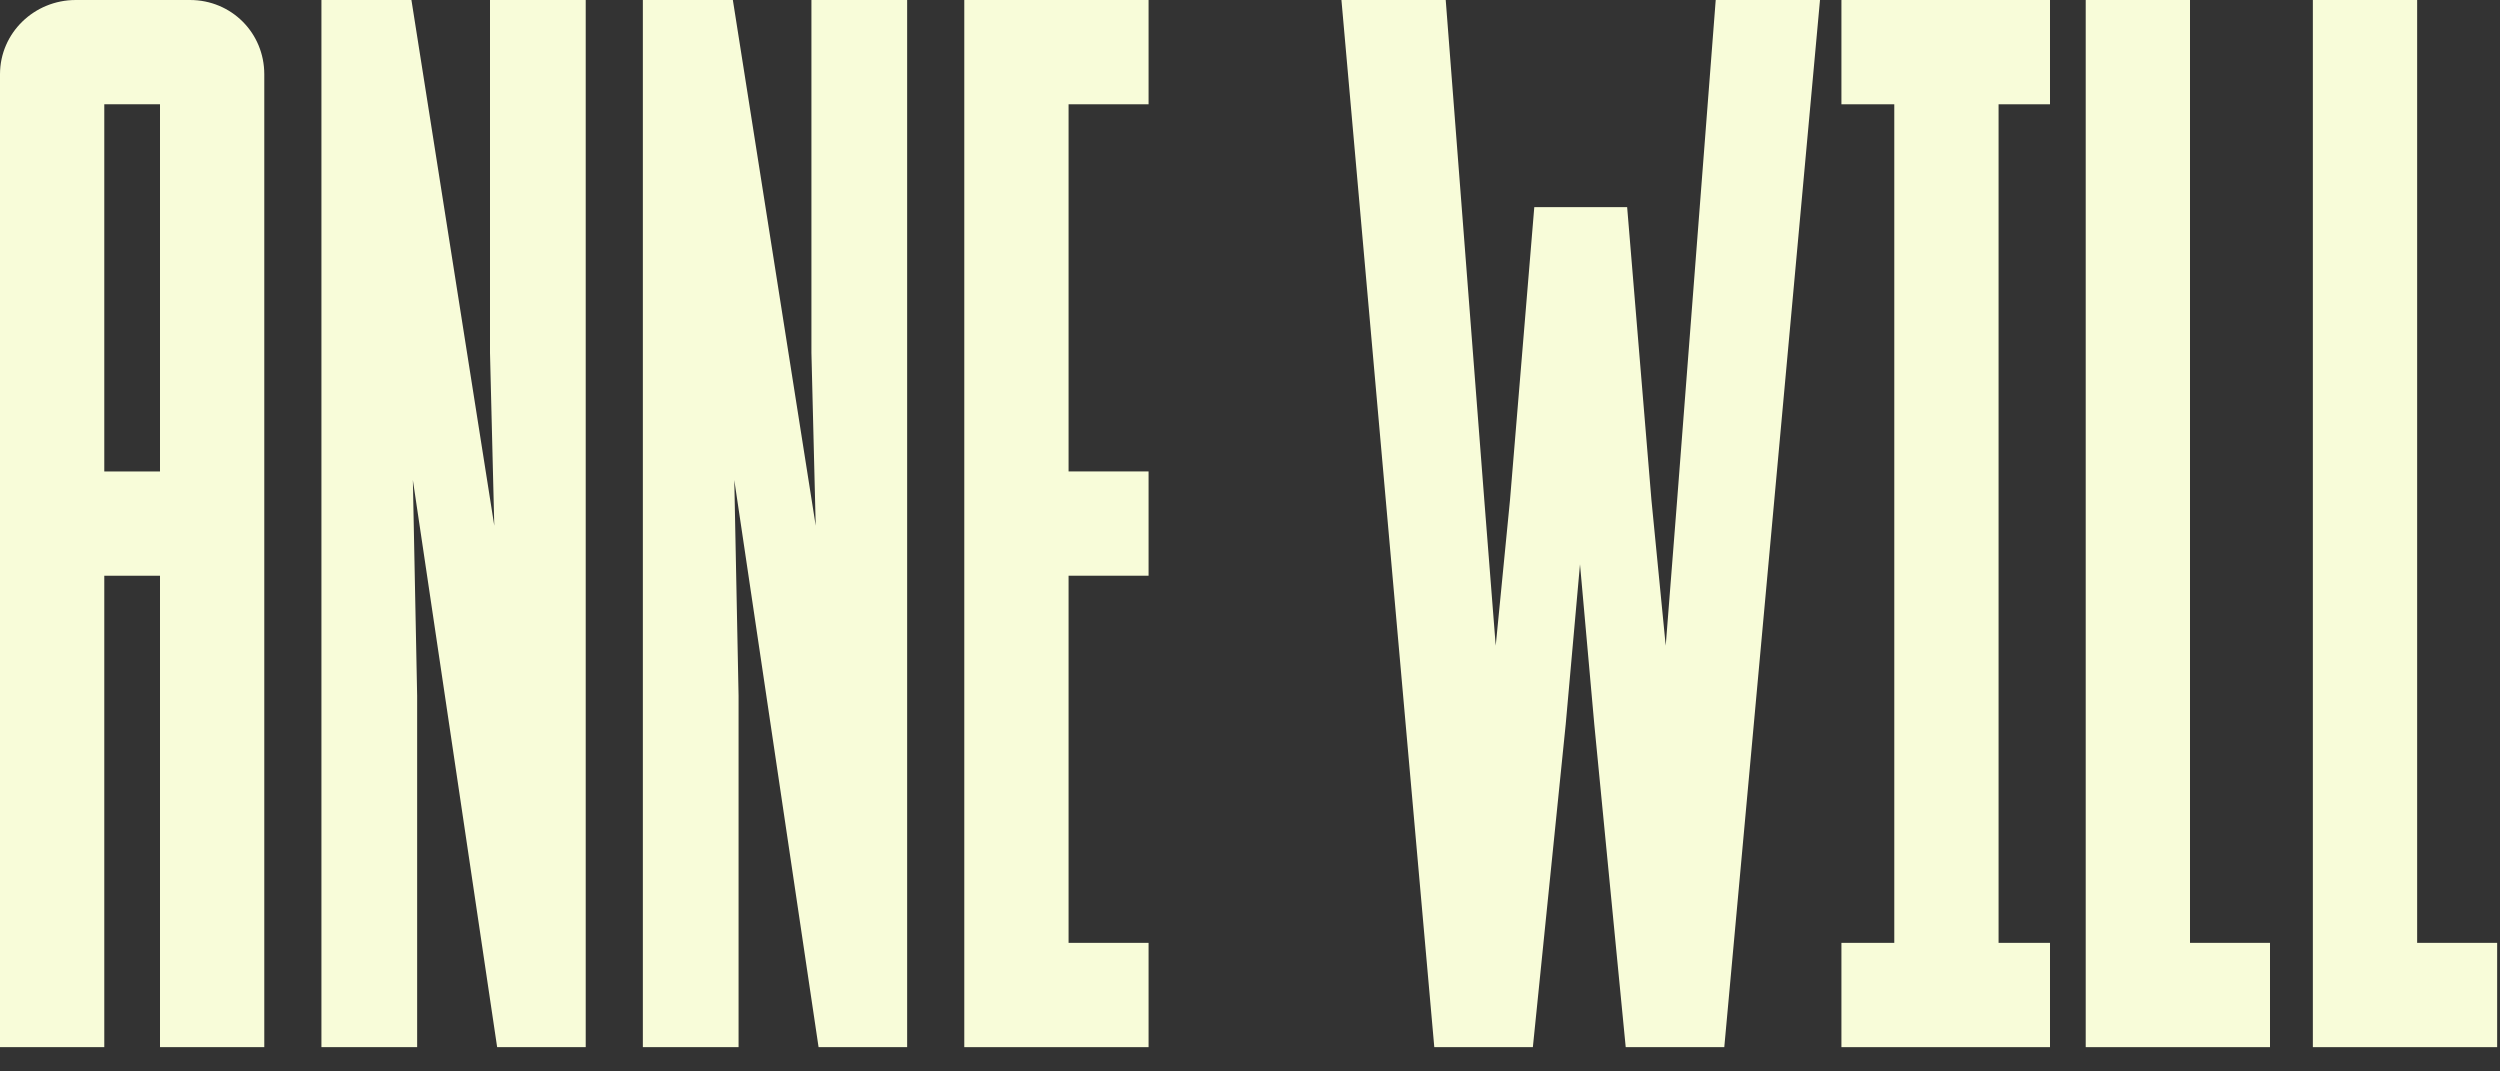
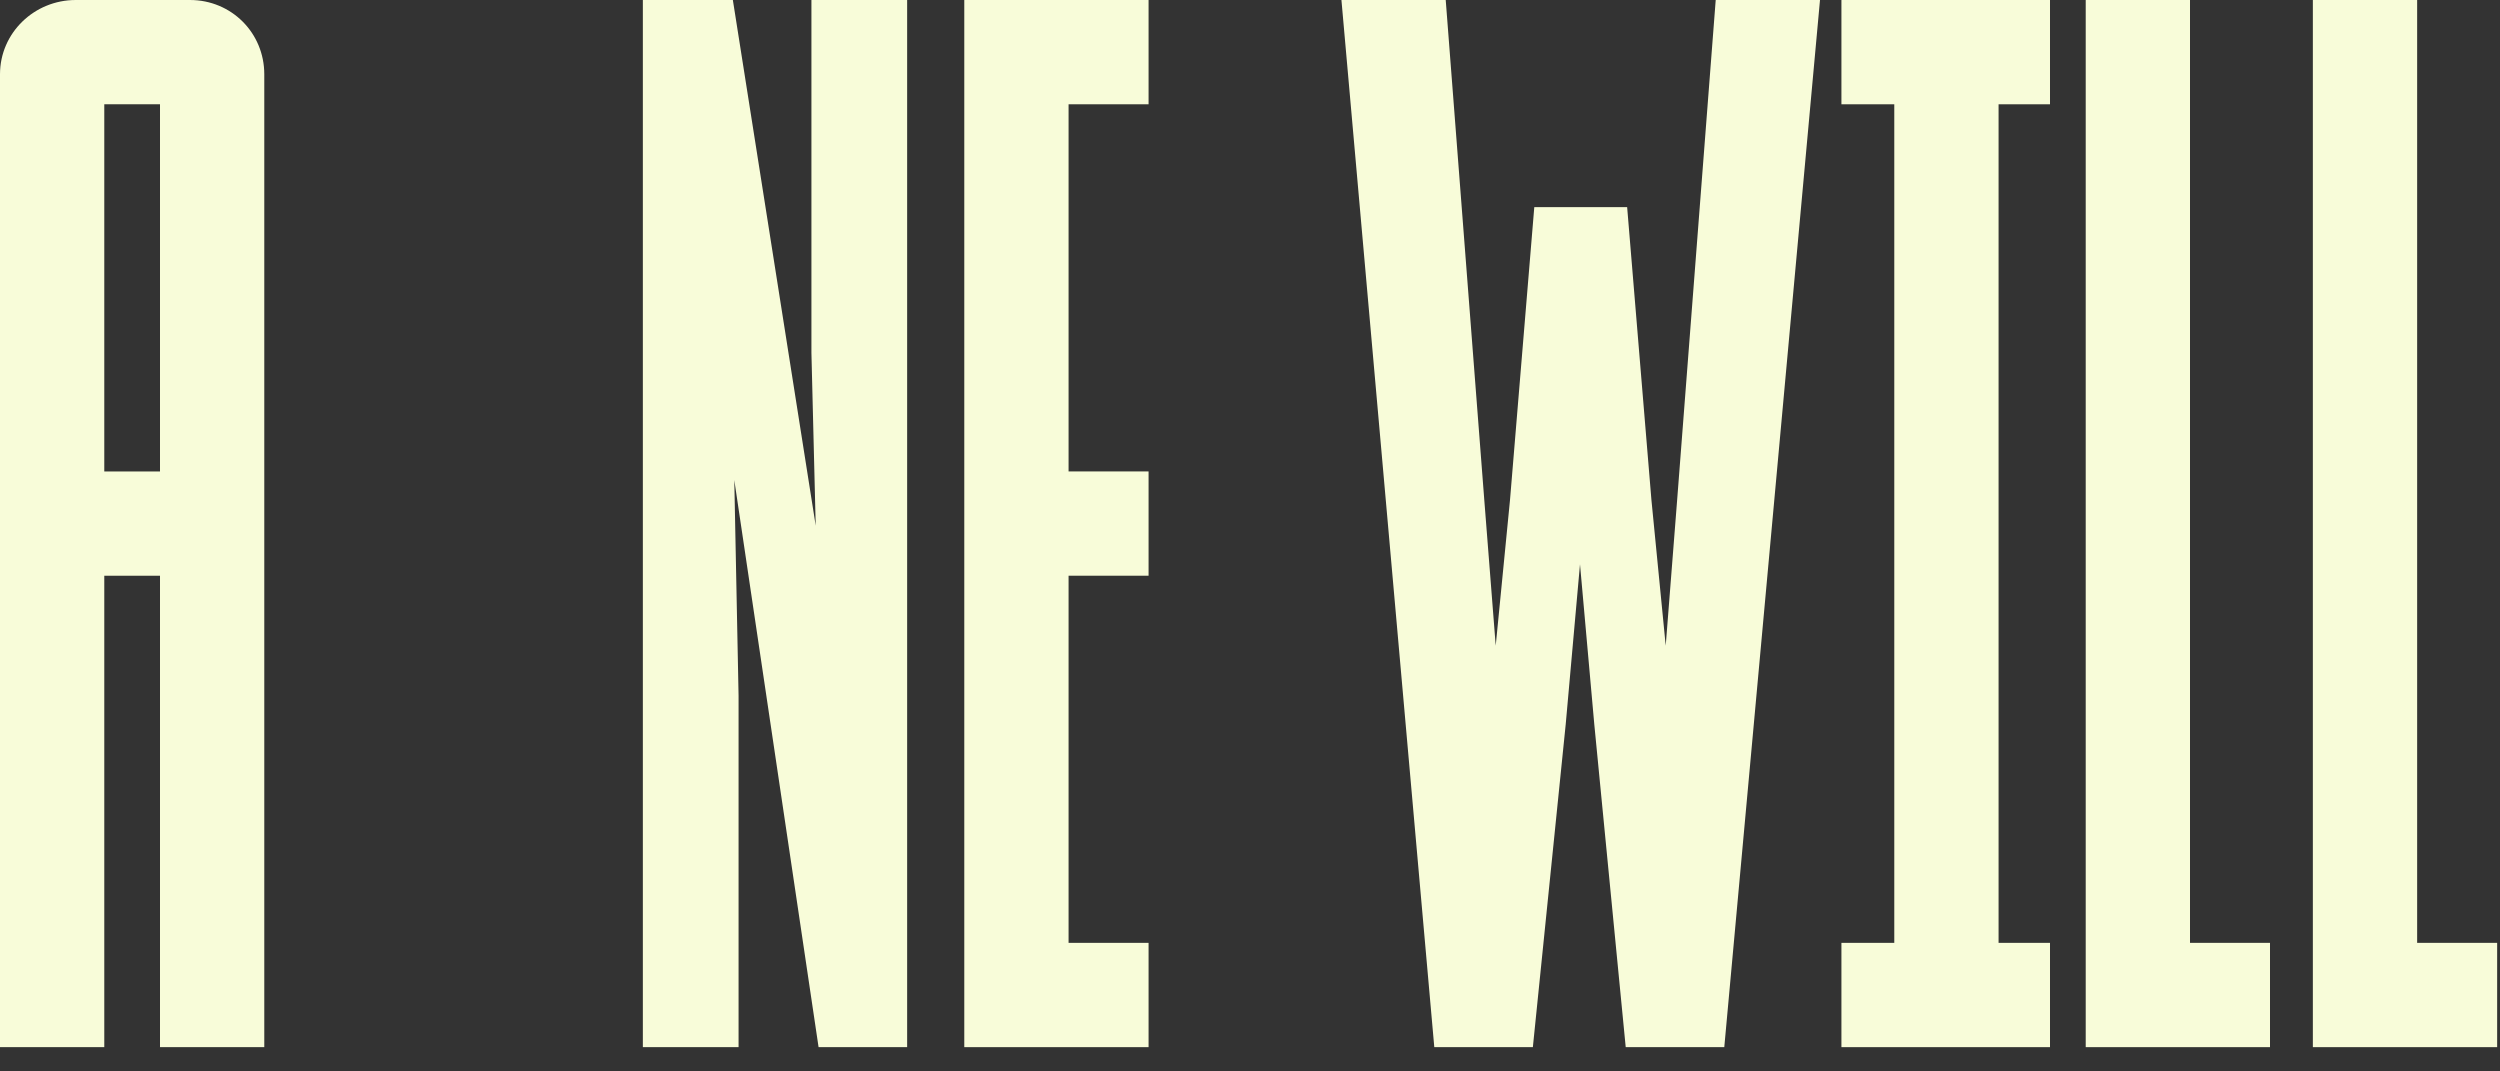
<svg xmlns="http://www.w3.org/2000/svg" width="100%" height="100%" viewBox="0 0 21 9" version="1.1" xml:space="preserve" style="fill-rule:evenodd;clip-rule:evenodd;stroke-linejoin:round;stroke-miterlimit:2;">
  <rect x="0" y="0" width="21" height="9" fill="#333333" stroke="none" />
  <g>
    <path d="M0,8.796l0.876,-0l0,-3.96l0.468,-0l0,3.96l0.876,-0l0,-8.172c0,-0.348 -0.276,-0.624 -0.624,-0.624l-0.96,-0c-0.348,-0 -0.636,0.276 -0.636,0.624l0,8.172Zm1.344,-7.92l0,3.084l-0.468,-0l0,-3.084l0.468,-0Z" style="fill:#f8fcd9;fill-rule:nonzero;" />
-     <path d="M3.504,8.796l0,-2.952l-0.036,-1.812l0.708,4.764l0.744,-0l0,-8.796l-0.804,-0l0,2.964l0.036,1.452l-0.696,-4.416l-0.756,-0l0,8.796l0.804,-0Z" style="fill:#f8fcd9;fill-rule:nonzero;" />
    <path d="M6.204,8.796l0,-2.952l-0.036,-1.812l0.708,4.764l0.744,-0l0,-8.796l-0.804,-0l0,2.964l0.036,1.452l-0.696,-4.416l-0.756,-0l0,8.796l0.804,-0Z" style="fill:#f8fcd9;fill-rule:nonzero;" />
    <path d="M9.648,8.796l0,-0.876l-0.672,-0l0,-3.084l0.672,-0l0,-0.876l-0.672,-0l0,-3.084l0.672,-0l0,-0.876l-1.548,-0l0,8.796l1.548,-0Z" style="fill:#f8fcd9;fill-rule:nonzero;" />
    <path d="M14.088,4.2l-0.096,1.224l-0.12,-1.224l-0.204,-2.46l-0.78,-0l-0.204,2.46l-0.12,1.224l-0.096,-1.224l-0.324,-4.2l-0.876,-0l0.78,8.796l0.828,-0l0.276,-2.712l0.12,-1.344l0.12,1.344l0.264,2.712l0.828,-0l0.804,-8.796l-0.876,-0l-0.324,4.2Z" style="fill:#f8fcd9;fill-rule:nonzero;" />
    <path d="M17.22,8.796l0,-0.876l-0.432,-0l-0,-7.044l0.432,-0l0,-0.876l-1.752,-0l0,0.876l0.444,-0l0,7.044l-0.444,-0l0,0.876l1.752,-0Z" style="fill:#f8fcd9;fill-rule:nonzero;" />
    <path d="M19.068,7.92l-0.672,-0l0,-7.92l-0.876,-0l0,8.796l1.548,-0l0,-0.876Z" style="fill:#f8fcd9;fill-rule:nonzero;" />
    <path d="M20.976,7.92l-0.672,-0l0,-7.92l-0.876,-0l0,8.796l1.548,-0l0,-0.876Z" style="fill:#f8fcd9;fill-rule:nonzero;" />
  </g>
</svg>